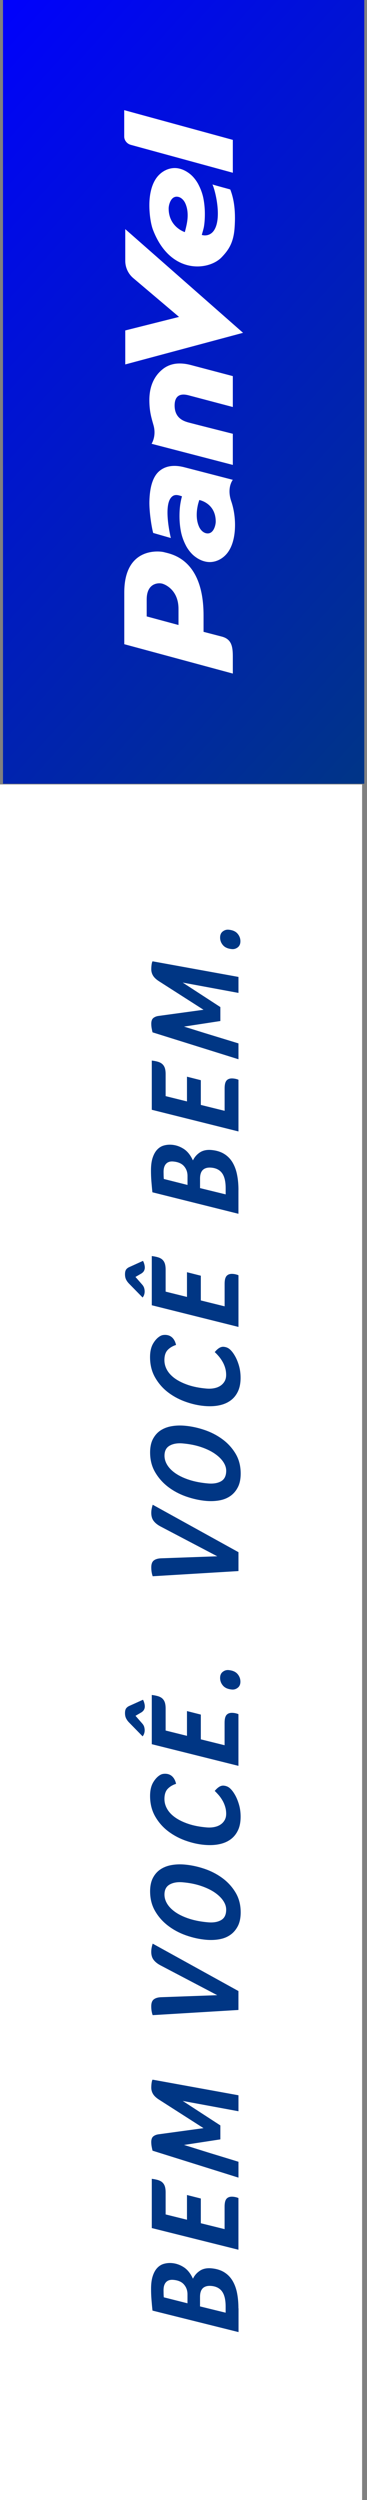
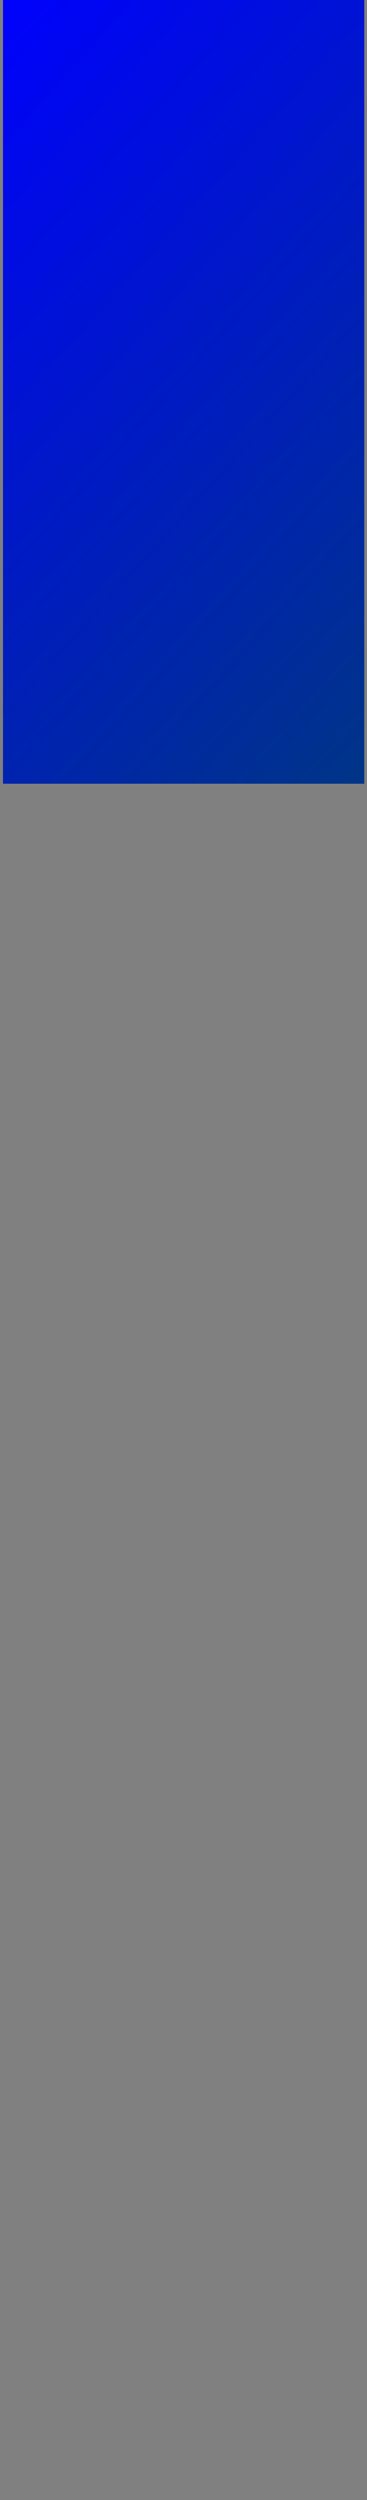
<svg xmlns="http://www.w3.org/2000/svg" width="47" height="320" viewBox="0 0 47 320" fill="none">
  <rect x="0" y="0" width="47" height="320" fill="#808080" stroke="none" />
  <rect width="46.268" height="100.315" transform="translate(0.383)" fill="url(#paint0_linear_32_2995)" />
-   <path d="M46.371 100.407H0V320H46.371V100.407Z" fill="white" />
-   <path d="M20.917 47.191C20.457 47.548 19.127 48.64 19.127 51.196C19.127 52.649 19.388 53.473 19.656 54.415C20.059 55.833 19.411 56.803 19.411 56.803L29.816 59.509V55.523C29.816 55.523 24.941 54.293 24.274 54.113C23.665 53.952 22.362 53.622 22.362 51.901C22.362 51.028 22.73 50.227 24.132 50.594C24.47 50.683 29.816 52.097 29.816 52.097V48.142L24.47 46.731C23.784 46.544 23.132 46.486 22.534 46.551C21.921 46.628 21.377 46.843 20.917 47.191ZM19.131 64.226C19.108 65.495 19.403 67.438 19.618 68.216C19.675 68.235 21.879 68.867 21.879 68.867C21.879 68.867 20.909 64.947 21.883 63.72C22.308 63.184 22.806 63.364 23.305 63.525C23.22 63.828 23.151 64.153 23.098 64.487C23.025 64.935 22.986 65.468 22.986 66.073C22.986 66.775 23.055 67.461 23.186 68.112C23.305 68.683 23.508 69.25 23.814 69.841C24.079 70.354 24.485 70.856 24.895 71.182C25.412 71.592 25.937 71.833 26.501 71.918C27.352 72.044 28.252 71.711 28.907 71.025C29.77 70.124 30.099 68.656 30.099 67.196C30.099 65.958 29.862 64.878 29.62 64.18C29.007 62.402 29.816 61.417 29.816 61.417L23.695 59.831C22.308 59.455 21.197 59.616 20.392 60.309C19.587 60.999 19.169 62.322 19.131 64.226ZM27.628 66.767C27.628 67.208 27.344 68.472 26.386 68.254C26.026 68.17 25.7 67.859 25.512 67.465C24.964 66.296 25.274 64.97 25.336 64.655C25.374 64.468 25.451 64.238 25.52 64C25.52 63.996 27.628 64.383 27.628 66.767ZM20.319 22.434C19.457 23.335 19.127 24.803 19.127 26.263C19.127 27.501 19.331 28.739 19.595 29.425C21.814 35.2 26.735 34.656 28.386 32.928C29.226 32.05 29.892 31.138 30.038 29.225C30.233 26.665 29.85 25.182 29.49 24.255C29.348 24.201 27.942 23.841 27.206 23.611C27.52 24.209 28.494 27.942 27.378 29.532C26.984 30.095 26.34 30.233 25.842 30.069C25.922 29.766 26.072 29.302 26.125 28.965C26.198 28.516 26.236 27.984 26.236 27.378C26.236 26.677 26.167 25.991 26.037 25.339C25.918 24.768 25.715 24.201 25.409 23.611C25.144 23.098 24.742 22.596 24.332 22.27C23.814 21.86 23.285 21.618 22.726 21.534C21.875 21.411 20.974 21.748 20.319 22.434ZM22.841 25.201C23.201 25.286 23.527 25.596 23.715 25.991C24.263 27.16 23.952 28.486 23.891 28.8C23.853 28.988 23.738 29.474 23.669 29.712C23.669 29.712 21.599 29.068 21.599 26.685C21.595 26.248 21.883 24.979 22.841 25.201ZM15.908 17.491C15.908 17.958 16.265 18.403 16.721 18.529L16.724 18.533L28.122 21.649C28.126 21.649 28.133 21.653 28.137 21.653L29.816 22.113V17.905L15.908 14.099V17.491ZM16.042 33.387C16.042 34.238 16.418 35.051 17.069 35.599L22.929 40.565L16.042 42.297V46.647L31.126 42.6L16.042 29.329V33.387ZM15.916 75.827V82.457L29.816 86.216V84.051C29.816 82.767 29.663 81.82 28.421 81.487L26.068 80.874V78.778C26.068 71.45 21.829 70.906 20.997 70.676C20.446 70.523 15.916 69.975 15.916 75.827ZM20.787 74.708C21.3 74.853 22.86 75.631 22.86 77.934V80L18.786 78.9V76.727C18.786 74.631 20.273 74.562 20.787 74.708Z" fill="white" />
-   <path d="M19.556 192.601C19.491 192.812 19.445 193 19.415 193.165C19.384 193.33 19.373 193.494 19.373 193.655C19.373 194.065 19.472 194.406 19.672 194.671C19.871 194.939 20.162 195.173 20.549 195.38L27.823 199.201L20.599 199.461C20.2 199.48 19.898 199.576 19.687 199.745C19.476 199.917 19.373 200.209 19.373 200.619C19.373 200.868 19.392 201.09 19.43 201.289C19.468 201.489 19.511 201.642 19.556 201.757L30.54 201.094V198.676L19.556 192.601ZM19.871 188.447C20.3 189.183 20.86 189.811 21.546 190.333C22.232 190.854 23.002 191.26 23.856 191.559C24.711 191.854 25.562 192.042 26.401 192.115C26.987 192.164 27.547 192.145 28.084 192.05C28.62 191.958 29.088 191.77 29.49 191.494C29.892 191.214 30.218 190.839 30.459 190.367C30.705 189.896 30.824 189.309 30.824 188.604C30.824 187.65 30.609 186.815 30.18 186.086C29.75 185.362 29.191 184.745 28.505 184.235C27.819 183.726 27.053 183.327 26.202 183.036C25.351 182.745 24.5 182.561 23.649 182.488C23.063 182.438 22.504 182.457 21.967 182.553C21.431 182.645 20.963 182.829 20.557 183.093C20.154 183.362 19.832 183.726 19.587 184.186C19.346 184.645 19.223 185.224 19.223 185.914C19.223 186.868 19.438 187.711 19.871 188.447ZM28.321 189.593C27.892 189.842 27.325 189.938 26.631 189.877C25.757 189.8 24.979 189.654 24.293 189.436C23.607 189.217 23.025 188.949 22.546 188.631C22.067 188.313 21.699 187.953 21.446 187.558C21.193 187.159 21.067 186.749 21.067 186.328C21.067 185.719 21.285 185.289 21.73 185.04C22.17 184.791 22.734 184.695 23.419 184.757C24.27 184.833 25.037 184.983 25.723 185.213C26.409 185.443 26.991 185.719 27.47 186.044C27.949 186.37 28.321 186.723 28.578 187.102C28.838 187.485 28.969 187.868 28.969 188.259C28.965 188.896 28.75 189.344 28.321 189.593ZM28.038 173.631C28.214 173.842 28.371 174.068 28.509 174.314C28.647 174.559 28.758 174.819 28.838 175.099C28.919 175.375 28.961 175.674 28.961 175.988C28.961 176.302 28.896 176.575 28.762 176.808C28.628 177.038 28.448 177.23 28.221 177.379C27.995 177.529 27.727 177.632 27.417 177.69C27.106 177.751 26.777 177.763 26.42 177.732C25.547 177.655 24.776 177.506 24.109 177.28C23.442 177.054 22.879 176.778 22.427 176.46C21.975 176.138 21.63 175.774 21.4 175.371C21.17 174.965 21.055 174.543 21.055 174.095C21.055 173.532 21.189 173.106 21.454 172.815C21.718 172.524 22.082 172.302 22.546 172.148C22.458 171.761 22.304 171.458 22.09 171.24C21.875 171.022 21.607 170.899 21.285 170.868C21.162 170.857 21.04 170.861 20.913 170.876C20.787 170.891 20.664 170.933 20.541 170.999C20.189 171.194 19.878 171.516 19.614 171.964C19.35 172.413 19.215 172.995 19.215 173.708C19.215 174.681 19.426 175.544 19.852 176.295C20.277 177.046 20.825 177.678 21.492 178.196C22.159 178.709 22.91 179.115 23.738 179.414C24.565 179.713 25.386 179.897 26.19 179.966C26.865 180.024 27.482 180.001 28.045 179.886C28.608 179.775 29.095 179.571 29.501 179.28C29.912 178.989 30.23 178.602 30.463 178.119C30.693 177.64 30.812 177.05 30.812 176.36C30.812 175.774 30.735 175.233 30.582 174.731C30.429 174.229 30.245 173.808 30.034 173.467C29.846 173.148 29.643 172.896 29.429 172.708C29.214 172.52 28.95 172.413 28.643 172.386C28.455 172.371 28.264 172.42 28.072 172.539C27.877 172.658 27.689 172.834 27.501 173.068C27.685 173.233 27.861 173.421 28.038 173.631ZM28.766 167.208L25.719 166.453V163.288L23.945 162.84V166.005L21.212 165.327V162.502C21.212 162.211 21.181 161.966 21.12 161.763C21.059 161.563 20.959 161.395 20.821 161.257C20.683 161.119 20.499 161.015 20.273 160.943C20.047 160.87 19.767 160.812 19.438 160.77V167.07L30.54 169.845V163.234C30.475 163.196 30.375 163.161 30.241 163.127C30.107 163.092 29.977 163.069 29.843 163.058C29.49 163.027 29.222 163.108 29.038 163.296C28.854 163.487 28.766 163.828 28.766 164.326V167.208ZM18.096 163.012C18.261 162.908 18.38 162.79 18.445 162.659C18.51 162.529 18.545 162.391 18.545 162.238C18.545 162.108 18.522 161.966 18.48 161.809C18.438 161.651 18.38 161.514 18.315 161.387L16.541 162.192C16.364 162.272 16.23 162.38 16.142 162.514C16.054 162.648 16.008 162.843 16.008 163.104C16.008 163.353 16.05 163.568 16.13 163.748C16.215 163.928 16.334 164.1 16.487 164.265L18.261 166.078C18.338 165.997 18.403 165.886 18.453 165.744C18.503 165.603 18.526 165.457 18.526 165.304C18.526 165.154 18.503 165.005 18.46 164.859C18.415 164.714 18.334 164.572 18.211 164.43L17.349 163.445L18.096 163.012ZM30.54 152.324C30.54 151.63 30.483 150.982 30.364 150.384C30.249 149.783 30.053 149.254 29.785 148.798C29.513 148.342 29.157 147.974 28.708 147.698C28.26 147.422 27.712 147.253 27.06 147.196C26.474 147.146 25.987 147.25 25.593 147.51C25.202 147.771 24.907 148.112 24.707 148.53C24.397 147.855 24.006 147.365 23.531 147.058C23.055 146.751 22.553 146.575 22.021 146.529C21.68 146.498 21.342 146.525 21.017 146.613C20.691 146.698 20.404 146.866 20.154 147.123C19.905 147.376 19.706 147.725 19.556 148.166C19.407 148.606 19.334 149.158 19.334 149.821C19.334 150.277 19.35 150.722 19.384 151.162C19.419 151.603 19.461 152.09 19.518 152.611L30.536 155.363V152.324H30.54ZM28.9 152.879L25.619 152.075V150.856C25.619 150.335 25.746 149.963 25.991 149.737C26.24 149.511 26.596 149.415 27.06 149.457C27.677 149.511 28.141 149.748 28.444 150.17C28.747 150.591 28.9 151.231 28.9 152.086V152.879ZM23.565 149.269C23.864 149.614 24.014 150.032 24.014 150.519V151.672L20.982 150.906C20.971 150.84 20.963 150.703 20.955 150.496C20.951 150.289 20.948 150.12 20.948 149.99C20.948 149.534 21.055 149.193 21.27 148.963C21.484 148.733 21.791 148.633 22.189 148.671C22.806 148.725 23.266 148.924 23.565 149.269ZM28.766 142.183L25.719 141.428V138.263L23.945 137.814V140.98L21.212 140.302V137.477C21.212 137.186 21.181 136.937 21.12 136.738C21.059 136.538 20.959 136.37 20.821 136.232C20.683 136.098 20.499 135.99 20.273 135.917C20.047 135.845 19.767 135.787 19.438 135.749V142.049L30.54 144.824V138.213C30.475 138.175 30.375 138.14 30.241 138.106C30.107 138.071 29.977 138.052 29.843 138.041C29.49 138.01 29.222 138.09 29.038 138.278C28.854 138.466 28.766 138.811 28.766 139.309V142.183ZM19.43 131.66C19.468 131.859 19.503 132.02 19.537 132.139L30.54 135.584V133.553C30 133.388 29.433 133.212 28.842 133.032C28.252 132.852 27.658 132.668 27.06 132.487C26.462 132.307 25.868 132.12 25.278 131.936C24.688 131.748 24.117 131.572 23.565 131.403L28.221 130.69V128.904L23.4 125.769L30.54 127.092V125.045L19.537 123.045C19.484 123.125 19.442 123.263 19.415 123.455C19.388 123.646 19.373 123.853 19.373 124.068C19.373 124.359 19.449 124.631 19.602 124.884C19.756 125.137 20.013 125.375 20.365 125.601L26.064 129.249L20.35 130.031C20.074 130.062 19.844 130.146 19.656 130.288C19.468 130.43 19.373 130.679 19.373 131.035C19.373 131.253 19.392 131.46 19.43 131.66ZM30.413 119.496C30.164 119.208 29.781 119.044 29.264 118.998C28.999 118.975 28.754 119.051 28.528 119.224C28.302 119.4 28.187 119.661 28.187 120.006C28.187 120.374 28.31 120.699 28.559 120.987C28.808 121.274 29.191 121.439 29.712 121.485C29.977 121.508 30.222 121.431 30.448 121.259C30.674 121.082 30.789 120.822 30.789 120.477C30.789 120.113 30.663 119.783 30.413 119.496Z" fill="#003684" />
-   <path d="M30.536 295.465C30.536 294.772 30.479 294.128 30.364 293.526C30.249 292.925 30.053 292.396 29.785 291.94C29.513 291.484 29.157 291.116 28.708 290.84C28.26 290.564 27.712 290.395 27.06 290.338C26.474 290.288 25.987 290.391 25.596 290.652C25.205 290.913 24.907 291.25 24.711 291.671C24.401 290.997 24.01 290.506 23.535 290.2C23.059 289.893 22.557 289.717 22.028 289.671C21.687 289.64 21.35 289.667 21.024 289.755C20.699 289.84 20.411 290.008 20.162 290.265C19.913 290.518 19.714 290.867 19.568 291.307C19.419 291.748 19.346 292.3 19.346 292.959C19.346 293.415 19.361 293.864 19.396 294.304C19.43 294.745 19.472 295.228 19.53 295.753L30.548 298.504V295.465H30.536ZM28.896 296.021L25.616 295.216V293.998C25.616 293.476 25.742 293.105 25.987 292.875C26.236 292.649 26.593 292.553 27.056 292.595C27.673 292.649 28.137 292.886 28.44 293.308C28.743 293.729 28.896 294.369 28.896 295.224V296.021ZM23.561 292.415C23.86 292.76 24.01 293.178 24.01 293.664V294.818L20.978 294.051C20.967 293.986 20.959 293.848 20.951 293.641C20.948 293.434 20.944 293.266 20.944 293.139C20.944 292.683 21.051 292.342 21.266 292.112C21.48 291.882 21.787 291.783 22.186 291.817C22.806 291.867 23.266 292.066 23.561 292.415ZM28.766 285.325L25.719 284.57V281.405L23.945 280.956V284.122L21.212 283.443V280.615C21.212 280.324 21.181 280.075 21.12 279.876C21.059 279.676 20.959 279.508 20.821 279.37C20.683 279.232 20.499 279.128 20.273 279.055C20.047 278.983 19.767 278.925 19.438 278.883V285.187L30.536 287.962V281.351C30.471 281.313 30.371 281.278 30.237 281.244C30.103 281.209 29.973 281.186 29.839 281.175C29.486 281.144 29.218 281.225 29.034 281.412C28.85 281.604 28.762 281.945 28.762 282.443V285.325H28.766ZM19.43 274.805C19.468 275.005 19.507 275.166 19.537 275.284L30.54 278.733V276.702C30 276.534 29.433 276.361 28.842 276.181C28.252 276.001 27.658 275.817 27.06 275.637C26.466 275.453 25.872 275.269 25.278 275.081C24.688 274.893 24.117 274.717 23.565 274.549L28.221 273.836V272.05L23.4 268.915L30.54 270.237V268.191L19.537 266.19C19.484 266.275 19.442 266.409 19.415 266.604C19.388 266.796 19.373 267.003 19.373 267.217C19.373 267.509 19.449 267.781 19.602 268.034C19.756 268.287 20.013 268.524 20.365 268.75L26.064 272.399L20.35 273.18C20.074 273.211 19.84 273.295 19.652 273.437C19.465 273.579 19.369 273.828 19.369 274.185C19.373 274.399 19.392 274.606 19.43 274.805ZM19.553 248.78C19.488 248.991 19.438 249.179 19.411 249.343C19.384 249.508 19.369 249.673 19.369 249.834C19.369 250.244 19.468 250.585 19.668 250.849C19.867 251.118 20.158 251.351 20.545 251.558L27.819 255.379L20.595 255.64C20.197 255.659 19.894 255.755 19.683 255.927C19.472 256.096 19.369 256.391 19.369 256.801C19.369 257.05 19.388 257.272 19.426 257.472C19.465 257.671 19.507 257.824 19.553 257.935L30.536 257.272V254.85L19.553 248.78ZM19.871 244.626C20.3 245.362 20.86 245.99 21.546 246.507C22.232 247.029 23.002 247.435 23.856 247.734C24.715 248.033 25.562 248.217 26.401 248.289C26.987 248.339 27.547 248.32 28.084 248.224C28.62 248.132 29.088 247.945 29.49 247.665C29.892 247.385 30.214 247.009 30.459 246.538C30.701 246.067 30.824 245.48 30.824 244.775C30.824 243.821 30.609 242.986 30.176 242.257C29.747 241.533 29.187 240.916 28.501 240.406C27.815 239.897 27.049 239.498 26.198 239.207C25.347 238.916 24.496 238.735 23.646 238.659C23.059 238.609 22.5 238.628 21.963 238.724C21.427 238.82 20.959 239 20.557 239.268C20.154 239.536 19.829 239.9 19.587 240.36C19.346 240.82 19.223 241.399 19.223 242.089C19.223 243.043 19.438 243.89 19.871 244.626ZM28.317 245.768C27.888 246.017 27.321 246.113 26.627 246.051C25.753 245.975 24.976 245.829 24.29 245.611C23.604 245.392 23.021 245.124 22.542 244.806C22.063 244.484 21.695 244.128 21.442 243.733C21.189 243.334 21.063 242.924 21.063 242.503C21.063 241.893 21.285 241.464 21.726 241.215C22.166 240.966 22.73 240.87 23.416 240.931C24.267 241.004 25.033 241.157 25.719 241.387C26.405 241.617 26.987 241.893 27.466 242.215C27.945 242.541 28.317 242.894 28.574 243.273C28.835 243.656 28.965 244.039 28.965 244.43C28.965 245.074 28.75 245.519 28.317 245.768ZM28.038 229.806C28.214 230.017 28.371 230.247 28.509 230.488C28.647 230.734 28.758 230.994 28.838 231.27C28.923 231.55 28.965 231.845 28.965 232.159C28.965 232.473 28.9 232.746 28.766 232.979C28.631 233.213 28.455 233.401 28.225 233.55C27.999 233.7 27.731 233.803 27.421 233.861C27.11 233.922 26.78 233.934 26.428 233.903C25.554 233.826 24.784 233.677 24.117 233.451C23.446 233.225 22.887 232.949 22.435 232.631C21.982 232.309 21.637 231.948 21.408 231.542C21.174 231.136 21.059 230.714 21.059 230.27C21.059 229.706 21.193 229.281 21.457 228.99C21.722 228.699 22.086 228.476 22.55 228.323C22.462 227.936 22.308 227.633 22.094 227.415C21.879 227.196 21.611 227.07 21.289 227.043C21.166 227.032 21.044 227.035 20.917 227.051C20.791 227.066 20.664 227.108 20.545 227.173C20.193 227.369 19.882 227.694 19.618 228.139C19.353 228.587 19.219 229.166 19.219 229.883C19.219 230.856 19.434 231.718 19.855 232.47C20.281 233.221 20.829 233.853 21.496 234.37C22.166 234.884 22.914 235.29 23.741 235.589C24.569 235.888 25.386 236.072 26.194 236.141C26.869 236.198 27.486 236.175 28.049 236.06C28.612 235.949 29.099 235.746 29.505 235.455C29.915 235.164 30.233 234.777 30.467 234.294C30.701 233.815 30.816 233.225 30.816 232.531C30.816 231.945 30.739 231.404 30.582 230.902C30.429 230.4 30.245 229.979 30.034 229.637C29.846 229.319 29.643 229.066 29.429 228.879C29.214 228.691 28.95 228.584 28.643 228.557C28.455 228.541 28.267 228.591 28.072 228.71C27.88 228.829 27.689 229.005 27.501 229.235C27.681 229.411 27.857 229.599 28.038 229.806ZM28.766 223.387L25.719 222.632V219.463L23.945 219.014V222.184L21.212 221.505V218.681C21.212 218.39 21.181 218.14 21.12 217.941C21.059 217.742 20.959 217.573 20.821 217.435C20.683 217.297 20.499 217.194 20.273 217.121C20.047 217.048 19.767 216.991 19.438 216.952V223.253L30.536 226.027V219.417C30.471 219.378 30.371 219.344 30.237 219.309C30.103 219.275 29.973 219.252 29.839 219.244C29.486 219.214 29.218 219.294 29.034 219.482C28.85 219.673 28.762 220.015 28.762 220.513V223.387H28.766ZM18.096 219.187C18.261 219.083 18.376 218.964 18.445 218.834C18.514 218.704 18.545 218.566 18.545 218.413C18.545 218.282 18.522 218.14 18.48 217.983C18.438 217.83 18.38 217.688 18.315 217.562L16.541 218.363C16.364 218.443 16.234 218.554 16.142 218.685C16.054 218.819 16.008 219.014 16.008 219.275C16.008 219.524 16.05 219.739 16.134 219.919C16.219 220.099 16.337 220.271 16.491 220.436L18.261 222.249C18.338 222.168 18.403 222.057 18.453 221.915C18.503 221.774 18.529 221.628 18.529 221.475C18.529 221.325 18.506 221.176 18.464 221.03C18.418 220.884 18.338 220.743 18.215 220.605L17.353 219.62L18.096 219.187ZM30.413 214.262C30.164 213.975 29.781 213.81 29.26 213.764C28.996 213.741 28.75 213.818 28.524 213.994C28.298 214.17 28.187 214.431 28.187 214.776C28.187 215.144 28.31 215.473 28.559 215.761C28.808 216.048 29.191 216.213 29.712 216.259C29.977 216.282 30.222 216.205 30.448 216.029C30.674 215.853 30.789 215.592 30.789 215.247C30.785 214.875 30.663 214.55 30.413 214.262Z" fill="#003684" />
  <defs>
    <linearGradient id="paint0_linear_32_2995" x1="-16.273" y1="14.65" x2="62.573" y2="85.643" gradientUnits="userSpaceOnUse">
      <stop stop-color="#0000FF" />
      <stop offset="1" stop-color="#003684" />
    </linearGradient>
  </defs>
</svg>